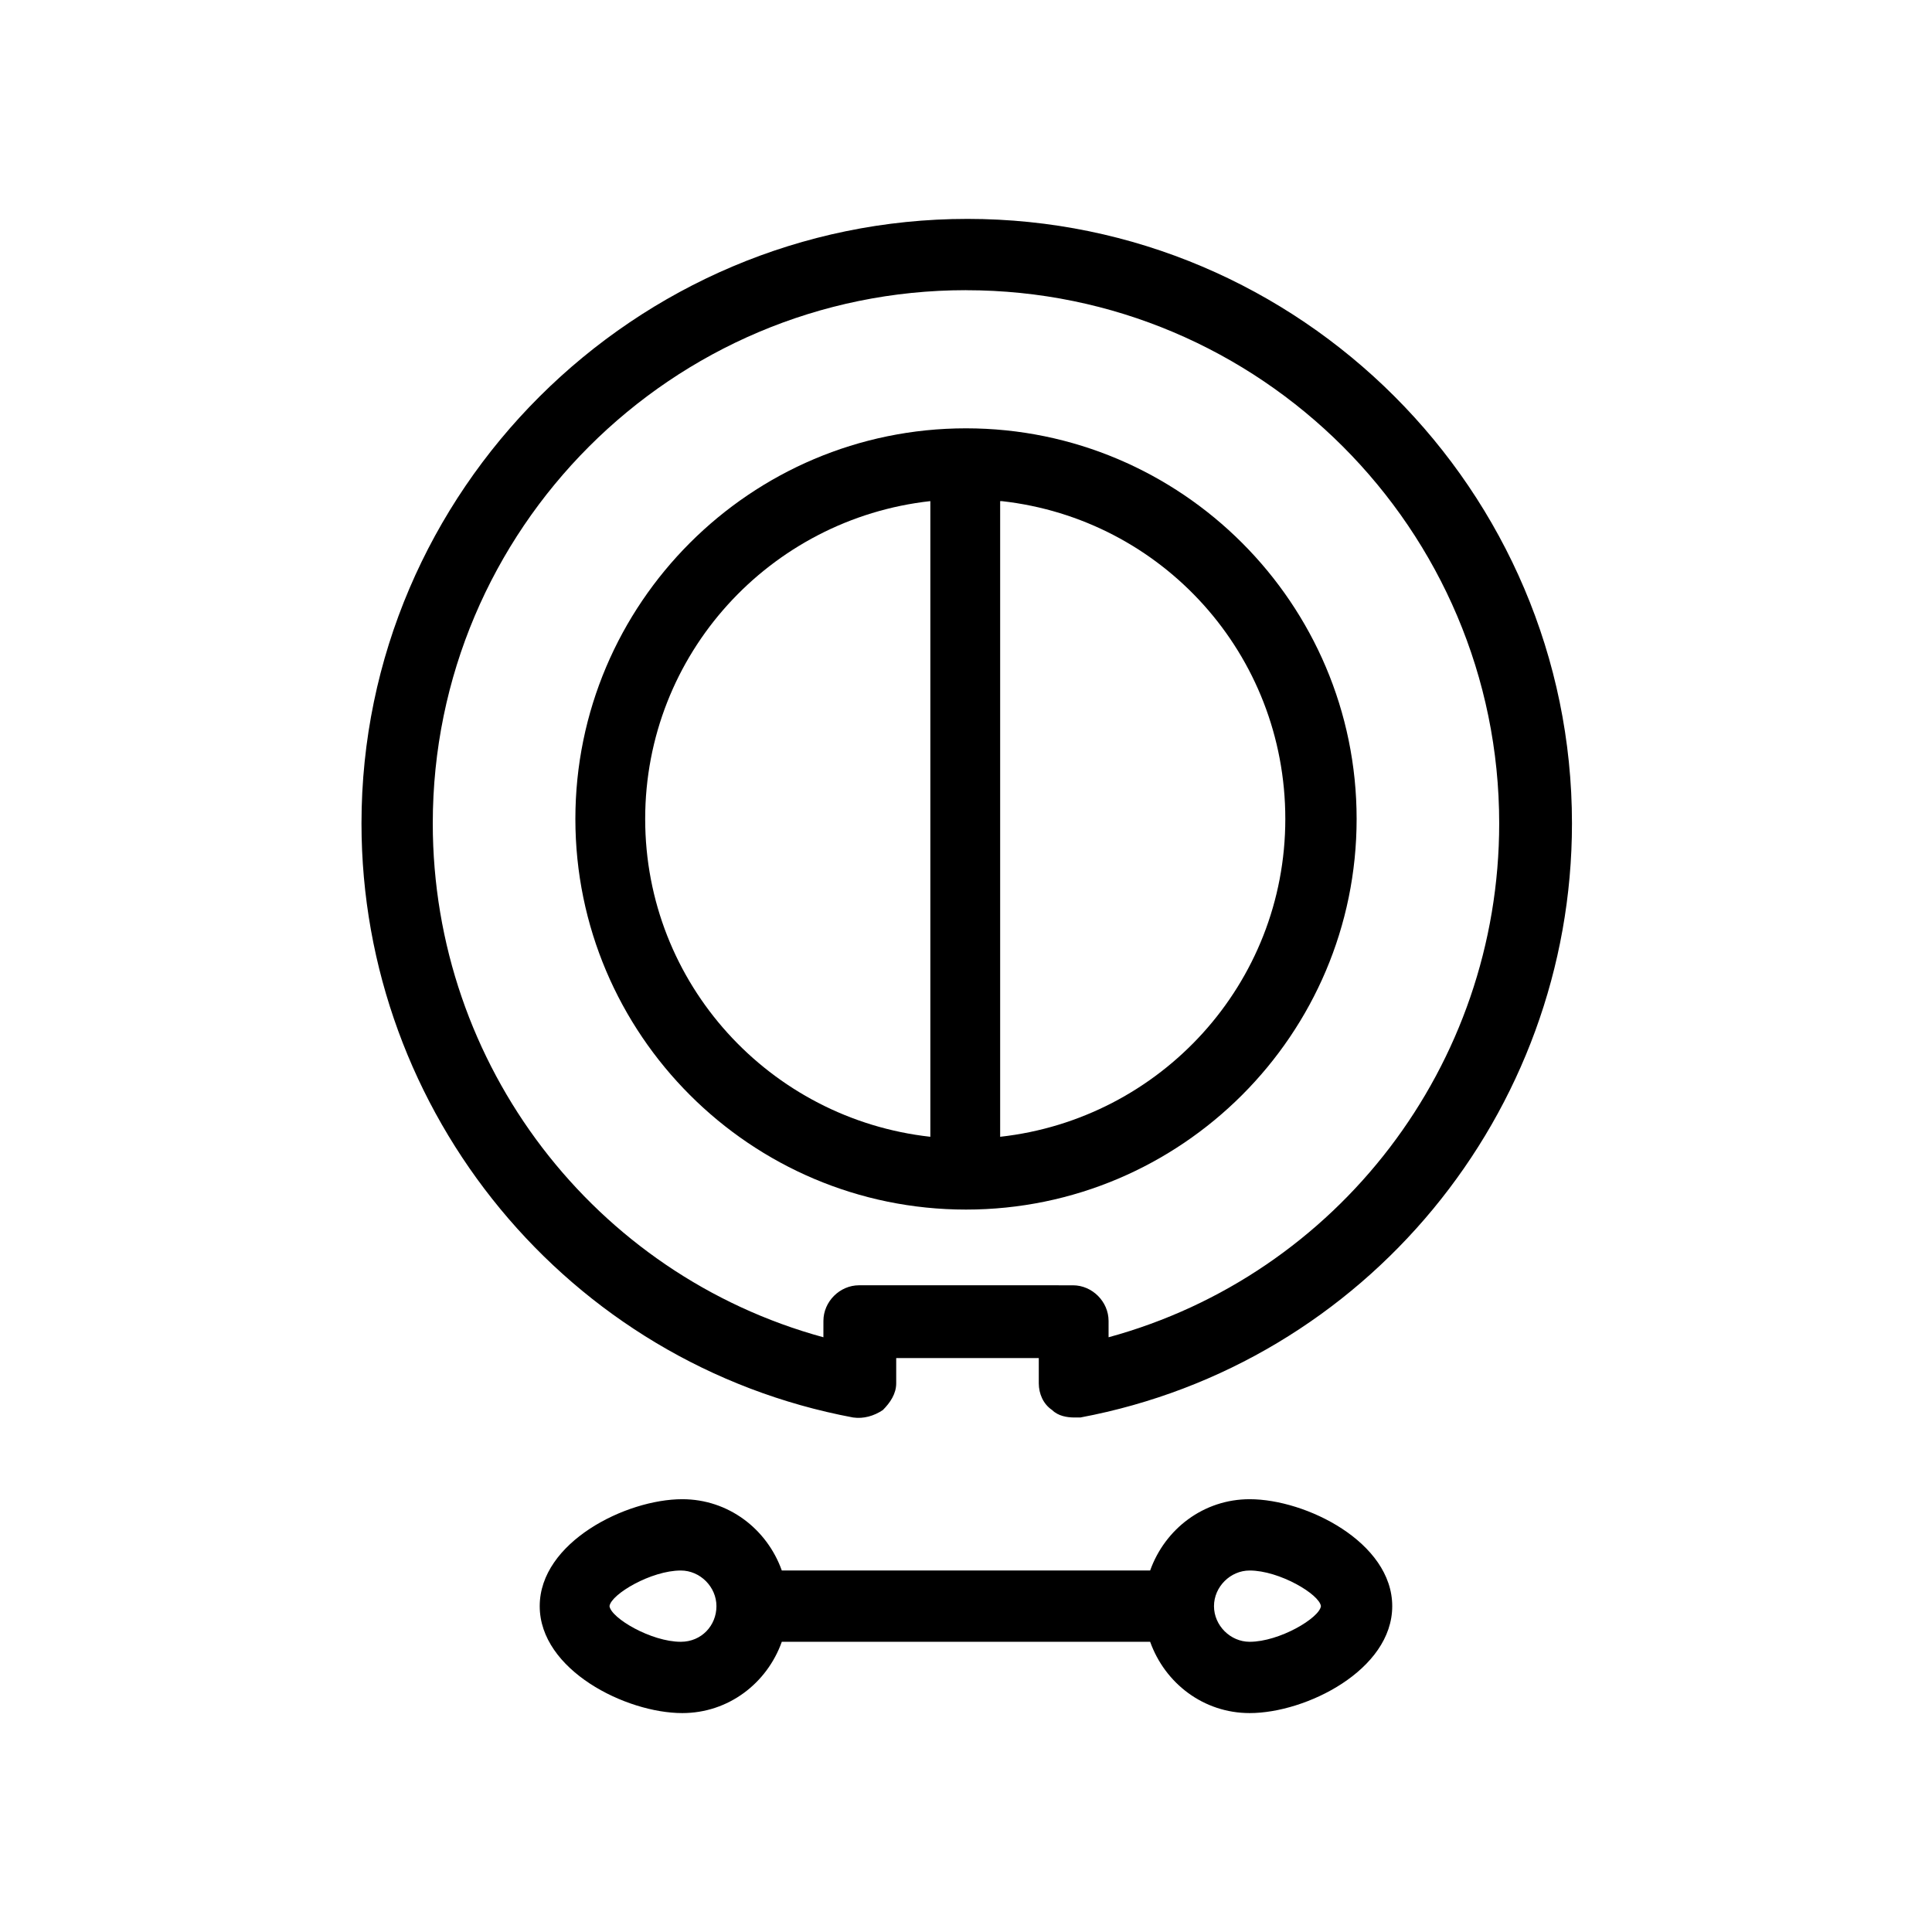
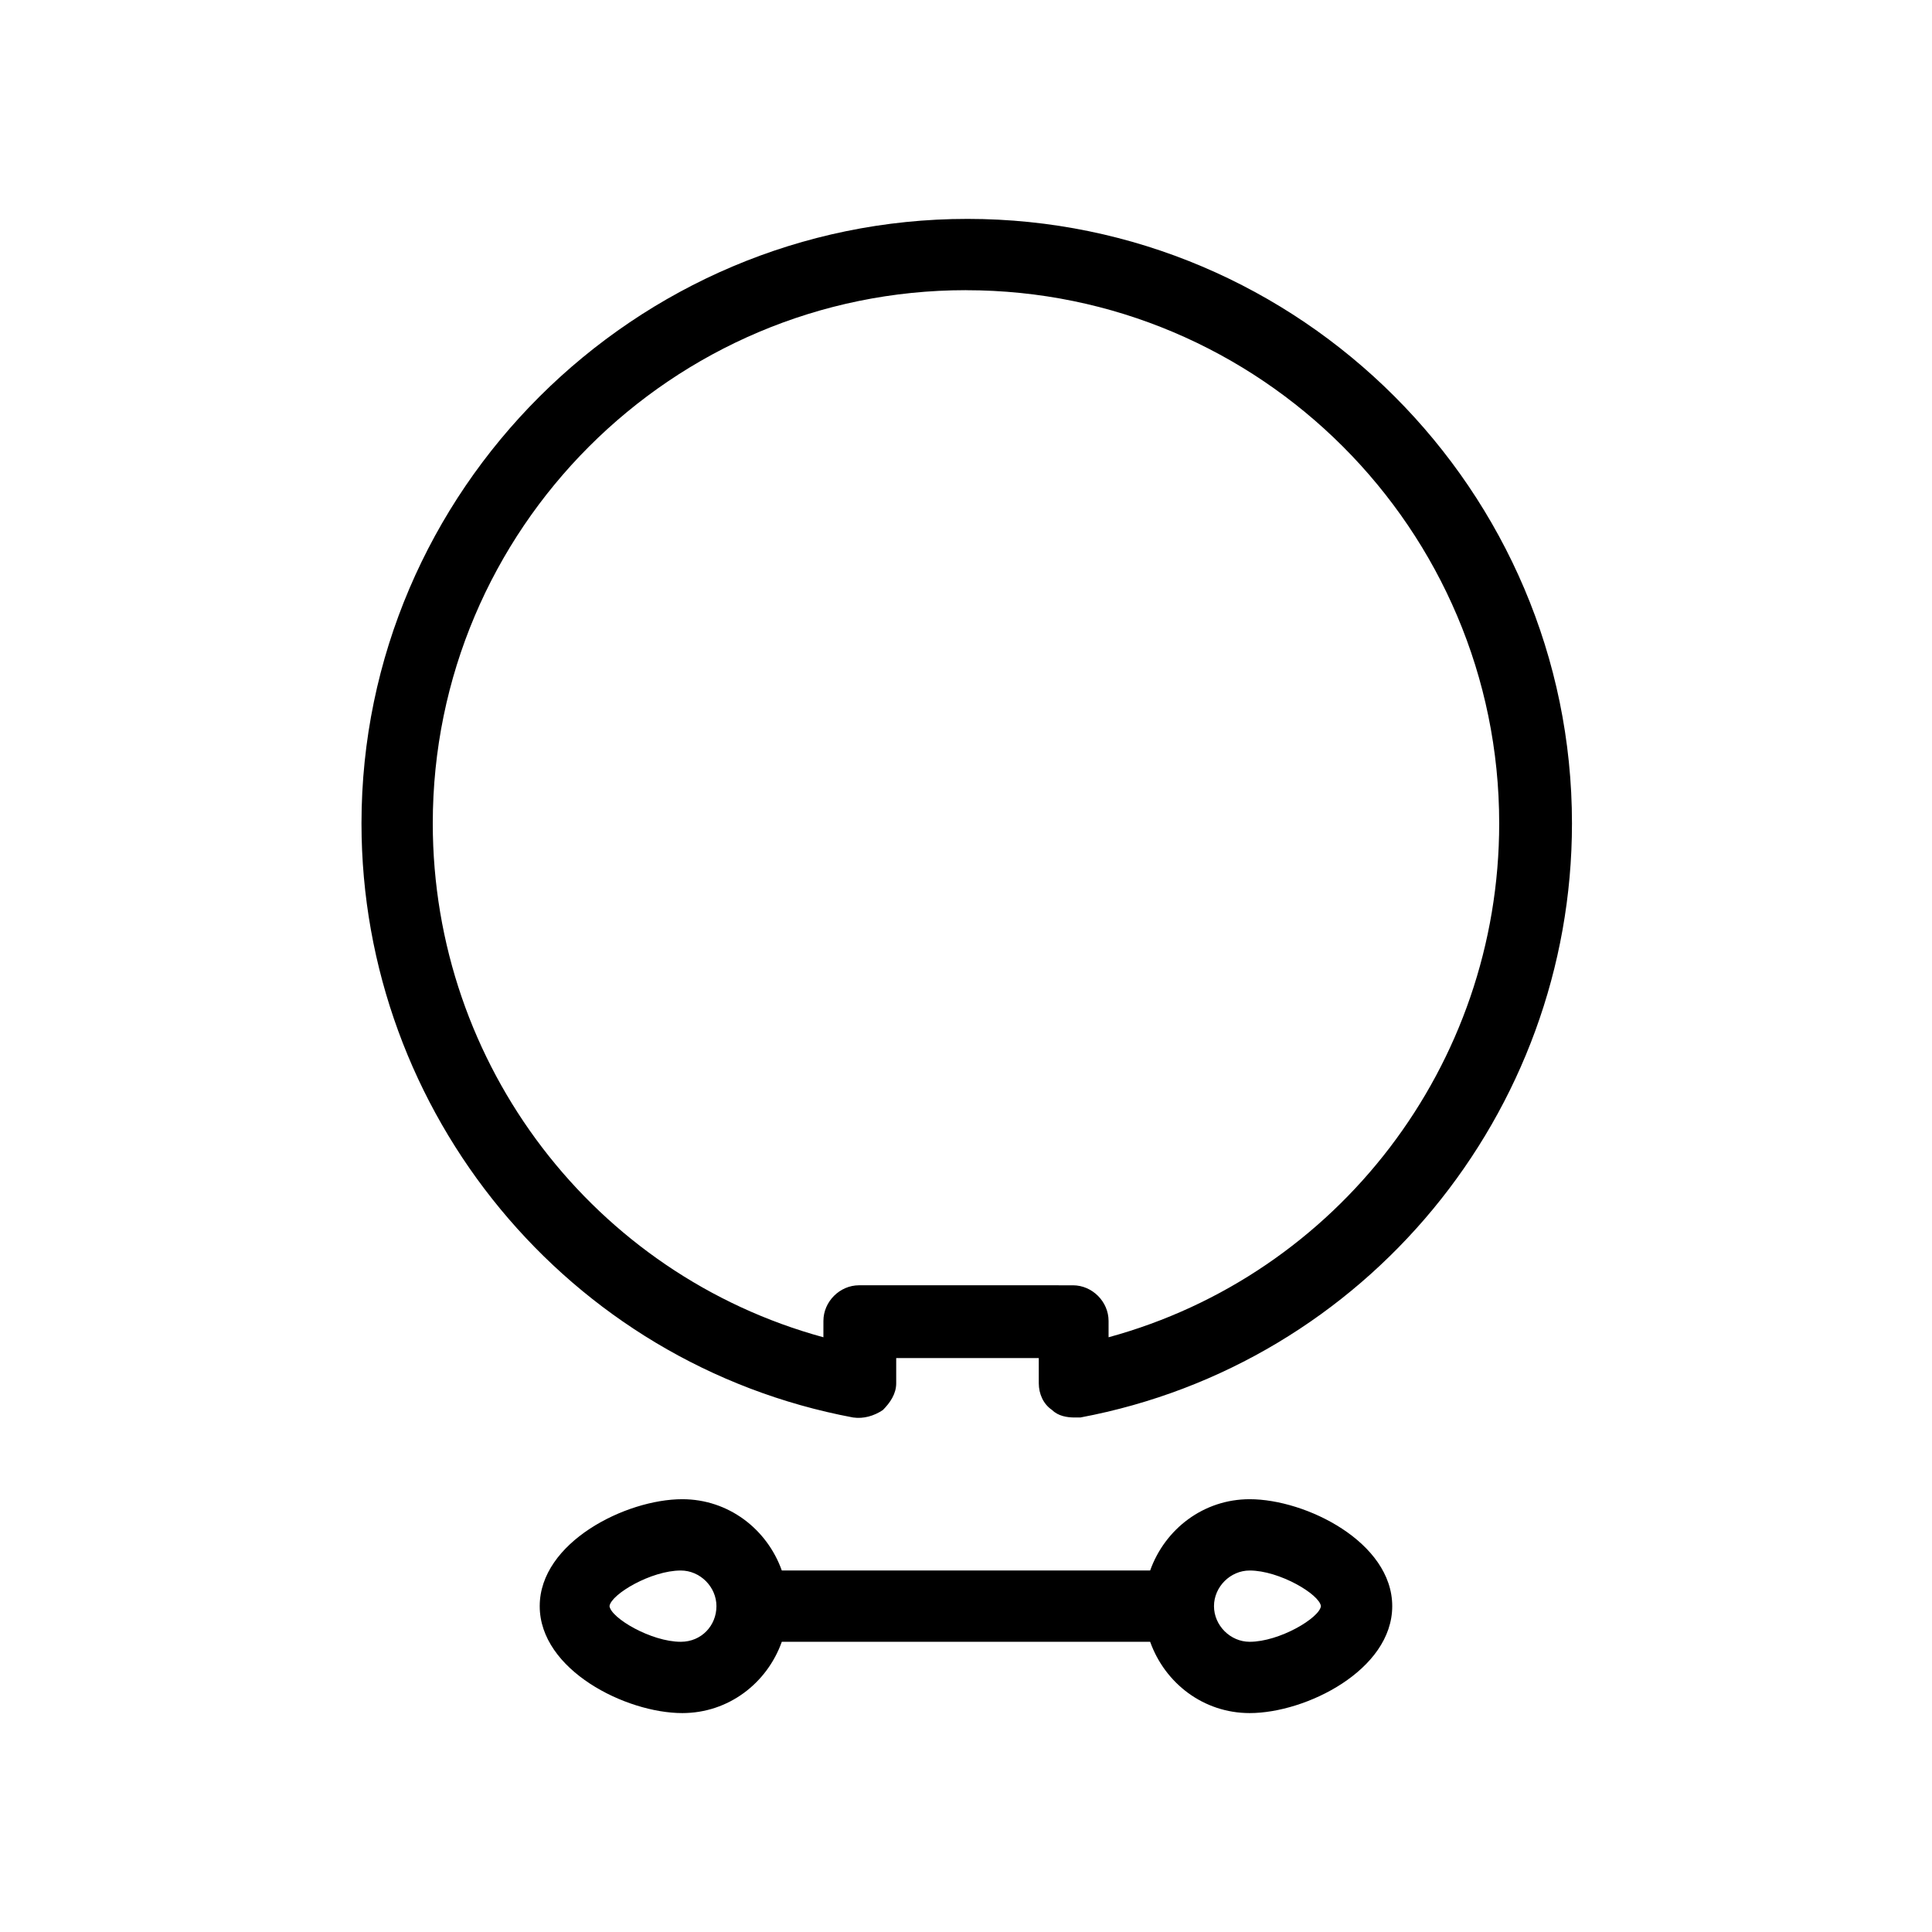
<svg xmlns="http://www.w3.org/2000/svg" fill="#000000" width="800px" height="800px" version="1.1" viewBox="144 144 512 512">
  <g>
    <path d="m448.8 560.2h-97.613c-3.938-11.02-14.168-18.895-26.371-18.895-14.957 0-37.785 11.414-37.785 28.34s22.828 28.34 37.785 28.34c12.203 0 22.434-7.871 26.371-18.895h97.613c3.938 11.02 14.168 18.895 26.371 18.895 14.957 0 37.785-11.414 37.785-28.34s-22.828-28.34-37.785-28.34c-12.199 0-22.434 7.871-26.371 18.895zm-124.38 18.891c-7.871 0-18.5-6.297-18.895-9.445 0.395-3.148 11.02-9.445 18.895-9.445 5.117 0 9.445 4.328 9.445 9.445 0.004 5.117-3.934 9.445-9.445 9.445zm169.64-9.445c-0.395 3.148-11.02 9.445-18.895 9.445-5.117 0-9.445-4.328-9.445-9.445s4.328-9.445 9.445-9.445c7.871 0 18.5 6.297 18.895 9.445z" />
    <path d="m370.09 519.65c2.754 0.395 5.512-0.395 7.871-1.969 1.969-1.969 3.543-4.328 3.543-7.086v-6.691h37.785v6.691c0 2.754 1.18 5.512 3.543 7.086 1.574 1.574 3.938 1.969 5.902 1.969h1.574c75.57-14.168 130.28-80.688 130.28-157.44 0-88.168-72.027-160.2-160.2-160.2-88.164 0-160.59 72.031-160.59 160.2 0 76.754 54.707 143.27 130.28 157.44zm29.914-298.74c77.934 0 141.3 63.371 141.3 141.3-0.004 64.156-42.906 119.65-103.52 136.18v-4.328c0-5.117-4.328-9.445-9.445-9.445l-56.68-0.004c-5.117 0-9.445 4.328-9.445 9.445l-0.004 4.332c-60.613-16.531-103.52-72.027-103.52-136.19 0-77.93 63.371-141.3 141.3-141.3z" />
-     <path d="m400 464.55c57.07 0 103.52-46.445 103.52-103.52 0-57.074-46.445-103.52-103.52-103.52-57.074 0-103.52 46.445-103.52 103.52 0 57.074 46.445 103.52 103.52 103.52zm9.445-187.75c42.508 4.723 75.176 40.543 75.176 84.23 0 43.691-33.062 79.508-75.57 84.23v-168.46zm-18.895 0v168.46c-42.508-4.723-75.57-40.539-75.57-84.23 0-43.688 33.062-79.508 75.57-84.23z" />
  </g>
</svg>